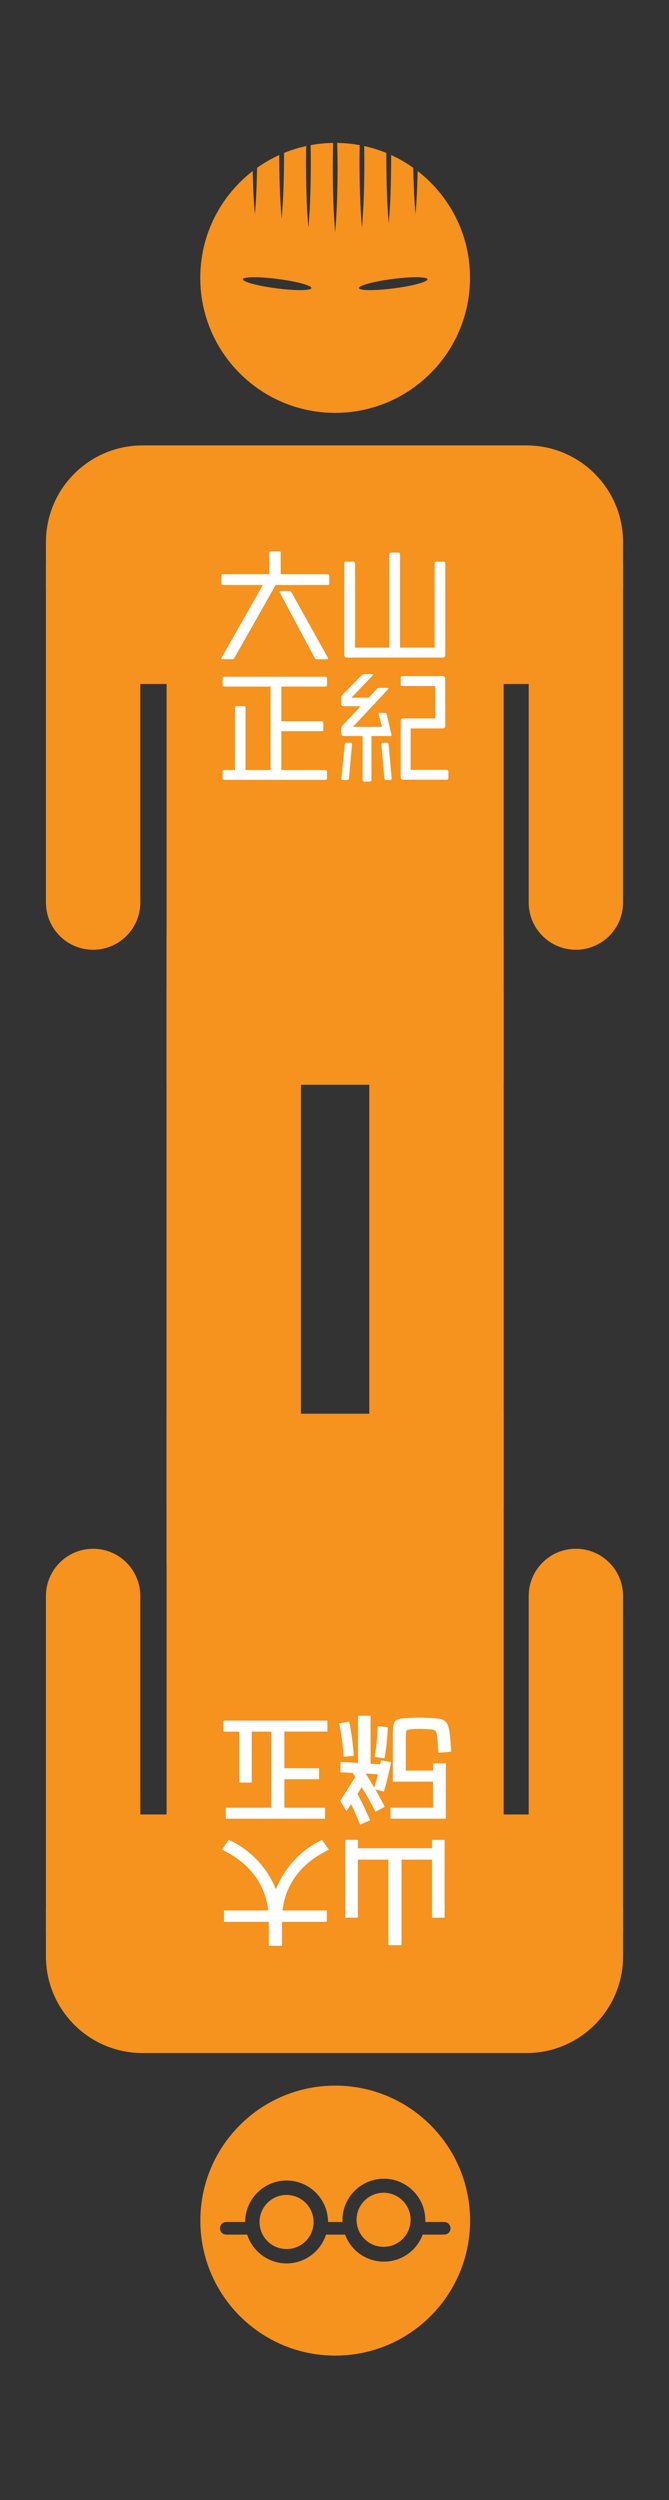
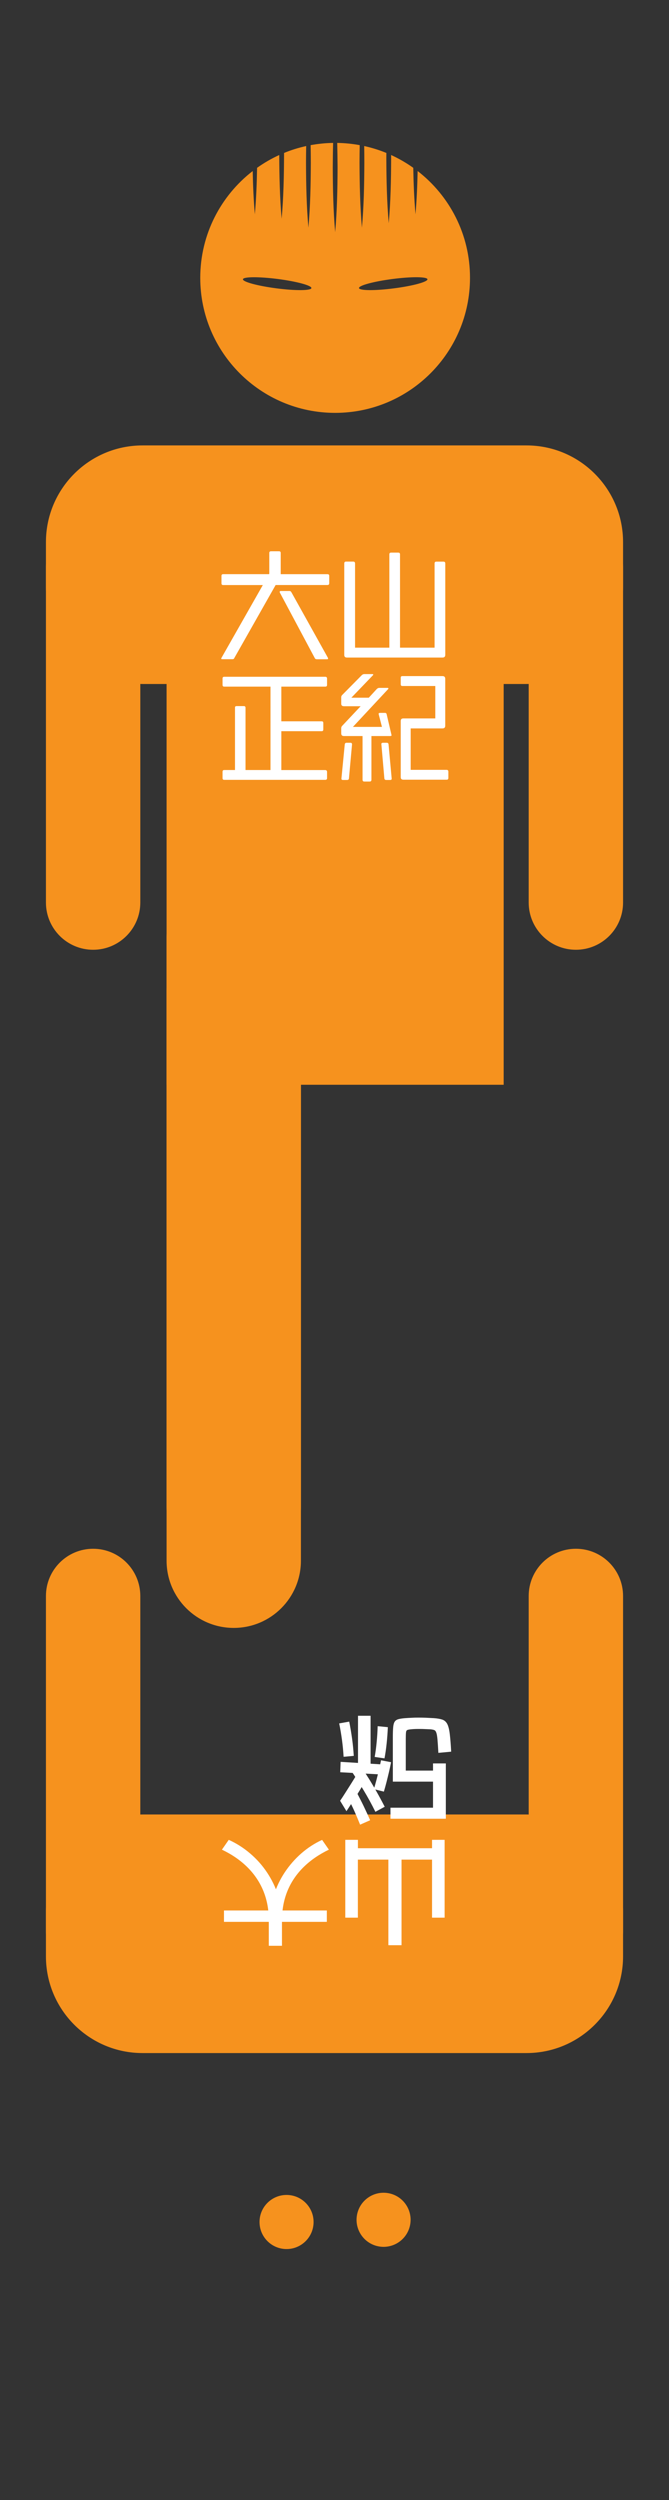
<svg xmlns="http://www.w3.org/2000/svg" version="1.1" x="0px" y="0px" viewBox="0 0 150 560" style="enable-background:new 0 0 150 560;" xml:space="preserve">
  <rect x="0" y="0" width="150" height="560" fill="#333333" stroke="none" />
  <style type="text/css">
	.st0{fill:url(#SVGID_1_);}
	.st1{fill:url(#SVGID_00000106835416477729442510000005001858482086106016_);}
	.st2{fill:url(#SVGID_00000147938082402021739790000004991851538033074312_);}
	.st3{fill:#CBCBCB;}
	.st4{fill:#F6921E;}
	.st5{fill:#FFFFFF;}
	.st6{fill:#F05A24;}
	.st7{opacity:0.9;fill:#EFE9D3;}
	.st8{fill:#333333;}
	.st9{opacity:0.89;fill:url(#SVGID_00000078024384164124123210000003574437523060303507_);}
</style>
  <g id="レイヤー_2">
</g>
  <g id="レイヤー_1">
    <g>
-       <path class="st4" d="M112.93,316.66v94.24c0,26.8-16.92,48.53-37.79,48.53h0c-20.87,0-37.79-21.73-37.79-48.53v-94.24H112.93z" />
      <g>
        <path class="st4" d="M52.41,195L52.41,195c-8.32,0-15.06,6.74-15.06,15.06v127.41c0,8.32,6.74,15.06,15.06,15.06h0     c8.32,0,15.06-6.74,15.06-15.06V210.06C67.47,201.74,60.73,195,52.41,195z" />
-         <path class="st4" d="M97.87,195L97.87,195c-8.32,0-15.06,6.74-15.06,15.06l0,127.41c0,8.32,6.74,15.06,15.06,15.06h0     c8.32,0,15.06-6.74,15.06-15.06V210.06C112.93,201.74,106.19,195,97.87,195z" />
      </g>
      <g>
        <path class="st4" d="M20.88,346.91L20.88,346.91c-5.84,0-10.58,4.74-10.58,10.58v75.2c0,5.84,4.74,10.58,10.58,10.58h0     c5.84,0,10.58-4.74,10.58-10.58v-75.2C31.45,351.64,26.72,346.91,20.88,346.91z" />
        <path class="st4" d="M129.12,346.91L129.12,346.91c-5.84,0-10.58,4.74-10.58,10.58v75.2c0,5.84,4.74,10.58,10.58,10.58h0     c5.84,0,10.58-4.74,10.58-10.58v-75.2C139.7,351.64,134.97,346.91,129.12,346.91z" />
      </g>
      <path class="st4" d="M118.04,406.43H31.96c-11.96,0-21.66,9.7-21.66,21.66v10.12c0,11.96,9.7,21.66,21.66,21.66h86.08    c11.96,0,21.66-9.7,21.66-21.66V428.1C139.7,416.13,130,406.43,118.04,406.43z" />
      <g>
        <path class="st5" d="M56.08,415.16c1.46,1.24,2.72,2.65,3.78,4.24c1.06,1.58,1.89,3.28,2.48,5.09c0.59,1.81,0.88,3.68,0.88,5.59     v5.76h-2.95v-5.76c0-2.36-0.41-4.53-1.22-6.52c-0.81-1.98-2-3.75-3.57-5.31c-1.56-1.55-3.47-2.87-5.72-3.94l1.53-2.2     C53.03,412.9,54.62,413.91,56.08,415.16z M73.28,427.93v2.55H50.22v-2.55H73.28z M73.74,414.31c-2.23,1.07-4.14,2.39-5.71,3.94     c-1.57,1.56-2.77,3.33-3.58,5.31c-0.81,1.98-1.22,4.16-1.22,6.52h-2.68c0-1.91,0.29-3.78,0.86-5.59     c0.57-1.81,1.38-3.51,2.43-5.09c1.05-1.58,2.28-2.99,3.7-4.24c1.42-1.24,2.98-2.26,4.68-3.04L73.74,414.31z" />
        <path class="st5" d="M80.25,412.11v1.88h16.62v-1.88h2.82v17.43h-2.82v-13h-6.84v19.17h-2.95v-19.17h-6.84v13h-2.82v-17.43H80.25     z" />
-         <path class="st5" d="M73.41,385.39v2.47h-9.65v8.21h7.78v2.47h-7.78v6.38h9.12v2.47H50.62v-2.47h10.19v-17.05h-4.37v11.42h-2.79     v-11.42h-3.57v-2.47H73.41z" />
        <path class="st5" d="M78.94,389.44c0.18,1.29,0.3,2.57,0.38,3.86l-2.28,0.21c-0.07-1.25-0.19-2.51-0.36-3.77     c-0.17-1.26-0.38-2.5-0.63-3.71l2.25-0.4C78.55,386.88,78.76,388.15,78.94,389.44z M81.19,400.11c-0.3,0.54-0.66,1.12-1.06,1.76     c-0.4,0.63-0.81,1.28-1.23,1.94s-0.83,1.29-1.22,1.88l-1.42-2.33c0.38-0.55,0.77-1.16,1.19-1.82c0.42-0.66,0.84-1.32,1.25-1.97     c0.41-0.65,0.78-1.25,1.1-1.78L81.19,400.11z M86.37,395.26l-0.03,2.25l-10.05-0.54l0.08-2.33L86.37,395.26z M81.58,404.64     c0.49,1.02,0.96,2.05,1.41,3.08l-2.25,0.99c-0.39-0.98-0.8-1.95-1.22-2.9c-0.42-0.95-0.88-1.89-1.38-2.82l1.9-1.39     C80.57,402.62,81.09,403.62,81.58,404.64z M83.54,399.78c0.94,1.58,1.84,3.22,2.72,4.92l-2.09,1.13     c-0.82-1.66-1.7-3.27-2.63-4.81c-0.93-1.55-1.91-3.09-2.95-4.62l1.9-1.34C81.58,396.62,82.6,398.2,83.54,399.78z M83.09,384.32     v11.31h-2.82v-11.31H83.09z M87.68,394.72c-0.13,0.68-0.28,1.4-0.46,2.17s-0.37,1.53-0.56,2.29c-0.2,0.76-0.39,1.47-0.59,2.13     l-2.25-0.56c0.2-0.63,0.39-1.31,0.59-2.06c0.2-0.75,0.38-1.51,0.56-2.27c0.18-0.76,0.33-1.47,0.46-2.13L87.68,394.72z      M86.96,386.87c-0.05,1.22-0.14,2.44-0.27,3.67c-0.13,1.23-0.29,2.34-0.48,3.32l-2.2-0.32c0.18-0.98,0.33-2.07,0.44-3.27     c0.12-1.2,0.19-2.4,0.23-3.62L86.96,386.87z M95.48,384.76c0.61,0.03,1.19,0.06,1.74,0.09c0.82,0.05,1.47,0.17,1.96,0.33     c0.48,0.17,0.85,0.5,1.1,0.98c0.25,0.48,0.44,1.22,0.56,2.2c0.12,0.98,0.23,2.31,0.32,4l-2.87,0.27     c-0.07-1.29-0.14-2.28-0.2-2.99c-0.06-0.71-0.15-1.22-0.26-1.53c-0.11-0.31-0.26-0.51-0.47-0.59s-0.49-0.14-0.84-0.17     c-0.43-0.02-0.84-0.04-1.23-0.05c-0.39-0.02-0.76-0.03-1.1-0.03c-0.36,0-0.7,0-1.02,0.01c-0.32,0.01-0.67,0.03-1.05,0.07     c-0.38,0.04-0.64,0.09-0.8,0.16s-0.26,0.25-0.29,0.54s-0.05,0.76-0.05,1.42v7.13h6.11v-1.61h2.87v12.39H87.55v-2.47h9.54v-5.84     h-9.01v-9.79c0-0.98,0.02-1.76,0.07-2.32c0.04-0.56,0.15-0.99,0.32-1.27c0.17-0.29,0.44-0.48,0.8-0.59     c0.37-0.11,0.86-0.19,1.49-0.24c0.52-0.04,1.02-0.07,1.52-0.09c0.49-0.03,1-0.04,1.51-0.04S94.87,384.74,95.48,384.76z" />
      </g>
      <g>
        <ellipse transform="matrix(0.16 -0.987 0.987 0.16 -418.602 502.6)" class="st4" cx="86.07" cy="497.3" rx="6.06" ry="6.06" />
        <circle class="st4" cx="64.25" cy="497.71" r="6.06" />
-         <path class="st4" d="M105.4,497.4c0-16.7-13.54-30.24-30.24-30.24S44.92,480.7,44.92,497.4c0,16.7,13.54,30.24,30.24,30.24     S105.4,514.11,105.4,497.4z M101.01,499.12c0,0.78-0.63,1.41-1.41,1.41h-4.83c-1.35,3.64-4.81,6.06-8.7,6.06     c-3.89,0-7.35-2.42-8.7-6.06h-4.27c-1.22,3.82-4.82,6.46-8.84,6.46s-7.62-2.64-8.84-6.46h-4.69c-0.78,0-1.41-0.63-1.41-1.41     c0-0.78,0.63-1.41,1.41-1.41h4.24c0-5.12,4.17-9.29,9.29-9.29c5.12,0,9.29,4.17,9.29,9.29h3.24c-0.01-0.13-0.01-0.27-0.01-0.4     c0-5.12,4.17-9.29,9.29-9.29c5.12,0,9.29,4.17,9.29,9.29c0,0.14,0,0.27-0.01,0.4h4.25C100.38,497.71,101.01,498.34,101.01,499.12     z" />
      </g>
    </g>
    <g>
      <path class="st4" d="M112.93,242.98v-94.24c0-26.8-16.92-48.53-37.79-48.53h0c-20.87,0-37.79,21.73-37.79,48.53v94.24H112.93z" />
      <g>
        <path class="st4" d="M52.41,364.64L52.41,364.64c-8.32,0-15.06-6.74-15.06-15.06V222.18c0-8.32,6.74-15.06,15.06-15.06h0     c8.32,0,15.06,6.74,15.06,15.06v127.41C67.47,357.9,60.73,364.64,52.41,364.64z" />
-         <path class="st4" d="M97.87,364.64L97.87,364.64c-8.32,0-15.06-6.74-15.06-15.06V222.18c0-8.32,6.74-15.06,15.06-15.06h0     c8.32,0,15.06,6.74,15.06,15.06v127.41C112.93,357.9,106.19,364.64,97.87,364.64z" />
      </g>
      <g>
        <path class="st4" d="M20.88,212.74L20.88,212.74c-5.84,0-10.58-4.74-10.58-10.58v-75.2c0-5.84,4.74-10.58,10.58-10.58h0     c5.84,0,10.58,4.74,10.58,10.58v75.2C31.45,208,26.72,212.74,20.88,212.74z" />
        <path class="st4" d="M129.12,212.74L129.12,212.74c-5.84,0-10.58-4.74-10.58-10.58v-75.2c0-5.84,4.74-10.58,10.58-10.58h0     c5.84,0,10.58,4.74,10.58,10.58v75.2C139.7,208,134.97,212.74,129.12,212.74z" />
      </g>
      <path class="st4" d="M118.04,153.21H31.96c-11.96,0-21.66-9.7-21.66-21.66v-10.12c0-11.96,9.7-21.66,21.66-21.66h86.08    c11.96,0,21.66,9.7,21.66,21.66v10.12C139.7,143.51,130,153.21,118.04,153.21z" />
      <g>
        <path class="st5" d="M73.41,131.04H61.8l-9.28,16.38c-0.05,0.16-0.21,0.24-0.4,0.24h-2.25c-0.19,0-0.27-0.05-0.27-0.13     c0-0.05,0.03-0.13,0.08-0.21l9.25-16.27h-8.87c-0.29,0-0.4-0.13-0.4-0.4v-1.66c0-0.24,0.11-0.38,0.38-0.38h10.29l0.05-0.11v-4.64     c0-0.24,0.11-0.38,0.38-0.38h1.8c0.27,0,0.38,0.13,0.38,0.38v4.75h10.48c0.27,0,0.4,0.13,0.4,0.38v1.66     C73.81,130.91,73.68,131.04,73.41,131.04z M73.33,147.67h-2.31c-0.19,0-0.35-0.08-0.43-0.24l-7.83-14.67     c-0.05-0.08-0.05-0.13-0.05-0.19c0-0.13,0.08-0.19,0.24-0.19h1.98c0.19,0,0.29,0.11,0.4,0.27l8.18,14.67     c0.03,0.08,0.05,0.13,0.05,0.19C73.57,147.61,73.49,147.67,73.33,147.67z" />
        <path class="st5" d="M99.18,147.29H77.81c-0.43,0-0.62-0.19-0.62-0.59v-20.51c0-0.24,0.13-0.4,0.38-0.4h1.66     c0.24,0,0.38,0.16,0.38,0.43v18.85h7.69v-20.91c0-0.24,0.11-0.38,0.4-0.38h1.61c0.24,0,0.38,0.13,0.38,0.38v20.91h7.75v-18.87     c0-0.24,0.13-0.4,0.38-0.4h1.64c0.24,0,0.38,0.16,0.38,0.4v20.48C99.82,147.1,99.64,147.29,99.18,147.29z" />
        <path class="st5" d="M72.96,174.68H50.3c-0.27,0-0.4-0.11-0.4-0.38v-1.42c0-0.27,0.11-0.4,0.4-0.4h2.39v-13.94     c0-0.27,0.08-0.38,0.38-0.38h1.63c0.21,0,0.35,0.11,0.35,0.38v13.94h5.6V153.8H50.3c-0.27,0-0.4-0.11-0.4-0.38v-1.45     c0-0.24,0.11-0.38,0.4-0.38h22.65c0.21,0,0.38,0.13,0.38,0.38v1.45c0,0.27-0.16,0.38-0.38,0.38h-9.87v7.77h9.06     c0.27,0,0.35,0.16,0.35,0.38v1.45c0,0.24-0.11,0.38-0.35,0.38h-9.06v8.71h9.87c0.21,0,0.38,0.16,0.38,0.4v1.42     C73.33,174.55,73.17,174.68,72.96,174.68z" />
        <path class="st5" d="M87.49,164.87h-4.21v9.79c0,0.24-0.11,0.4-0.38,0.4h-1.23c-0.27,0-0.38-0.16-0.38-0.4v-9.79h-4.16     c-0.43,0-0.62-0.19-0.62-0.62v-1.13c0-0.19,0.05-0.35,0.19-0.51l4.16-4.42h-3.73c-0.43,0-0.62-0.19-0.62-0.56v-1.42     c0-0.24,0.05-0.35,0.19-0.51l4.45-4.5c0.13-0.11,0.32-0.21,0.51-0.21h1.82c0.13,0,0.21,0.03,0.21,0.11     c0,0.05-0.03,0.11-0.11,0.19l-4.8,4.99h3.91l1.8-1.96c0.13-0.11,0.32-0.24,0.51-0.24h1.88c0.13,0,0.21,0.05,0.21,0.13     c0,0.05-0.03,0.11-0.11,0.19l-7.85,8.42h6.51l-0.75-2.9c0-0.16,0.11-0.24,0.32-0.24h1.1c0.21,0,0.32,0.08,0.38,0.29l1.07,4.58     c0,0.05,0.03,0.08,0.03,0.11C87.81,164.79,87.71,164.87,87.49,164.87z M78.24,174.36c-0.03,0.24-0.16,0.35-0.4,0.35H76.9     c-0.21,0-0.35-0.08-0.35-0.29l0.75-7.67c0.03-0.24,0.16-0.38,0.4-0.38h0.88c0.24,0,0.35,0.13,0.35,0.38L78.24,174.36z      M87.49,174.71h-0.88c-0.27,0-0.4-0.11-0.43-0.35l-0.67-7.67c-0.03-0.21,0.13-0.32,0.38-0.32h0.83c0.24,0,0.38,0.13,0.4,0.38     l0.7,7.61c0,0.03,0,0.05,0,0.08C87.81,174.63,87.71,174.71,87.49,174.71z M100.12,174.65h-9.65c-0.43,0-0.62-0.19-0.62-0.59     v-12.55c0-0.4,0.19-0.59,0.59-0.59h7.16v-7.26h-7.37c-0.27,0-0.38-0.13-0.38-0.4v-1.47c0-0.21,0.11-0.35,0.38-0.35h8.98     c0.4,0,0.62,0.19,0.62,0.62v10.48c0,0.43-0.21,0.62-0.62,0.62h-7.13v9.28h8.07c0.24,0,0.38,0.16,0.38,0.38v1.45     C100.52,174.55,100.39,174.65,100.12,174.65z" />
      </g>
      <path class="st4" d="M93.64,38.31c-0.07,3.23-0.2,6.46-0.48,9.69c-0.3-3.47-0.44-6.94-0.5-10.41c-1.56-1.11-3.22-2.07-4.97-2.87    c0,0.26,0.01,0.52,0.01,0.78c-0.02,4.83-0.11,9.67-0.54,14.5c-0.42-4.83-0.52-9.67-0.54-14.5c0-0.41,0.01-0.83,0.01-1.24    c-1.59-0.65-3.25-1.17-4.97-1.55c0.02,1.26,0.03,2.53,0.03,3.79c-0.02,4.83-0.11,9.67-0.54,14.5c-0.42-4.83-0.52-9.67-0.54-14.5    c0-1.33,0.02-2.66,0.04-3.99c-1.64-0.3-3.32-0.47-5.04-0.5c0.04,1.83,0.07,3.66,0.08,5.49c-0.02,4.83-0.11,9.67-0.54,14.5    c-0.43-4.83-0.52-9.67-0.54-14.5c0.01-1.83,0.03-3.66,0.08-5.49c-1.72,0.03-3.4,0.2-5.04,0.5c0.02,1.33,0.04,2.66,0.04,3.99    c-0.02,4.83-0.11,9.67-0.54,14.5c-0.43-4.83-0.52-9.67-0.54-14.5c0-1.26,0.02-2.53,0.04-3.79c-1.71,0.38-3.37,0.89-4.96,1.55    c0,0.08,0,0.16,0,0.24c-0.02,4.83-0.11,9.67-0.54,14.5c-0.42-4.76-0.52-9.52-0.54-14.28c-1.75,0.8-3.41,1.76-4.97,2.87    c-0.06,3.47-0.19,6.94-0.5,10.41c-0.28-3.23-0.42-6.46-0.48-9.69c-7.15,5.53-11.76,14.19-11.76,23.93    c0,16.7,13.54,30.24,30.24,30.24s30.24-13.54,30.24-30.24C105.4,52.5,100.79,43.84,93.64,38.31z M62.01,64.59    c-4.24-0.55-7.61-1.46-7.54-2.04c0.07-0.58,3.57-0.6,7.81-0.06c4.24,0.55,7.61,1.46,7.54,2.04    C69.75,65.11,66.25,65.14,62.01,64.59z M88.3,64.59c-4.24,0.55-7.73,0.52-7.81-0.06c-0.07-0.58,3.3-1.49,7.54-2.04    c4.24-0.55,7.73-0.52,7.81,0.06C95.92,63.13,92.54,64.05,88.3,64.59z" />
    </g>
  </g>
</svg>